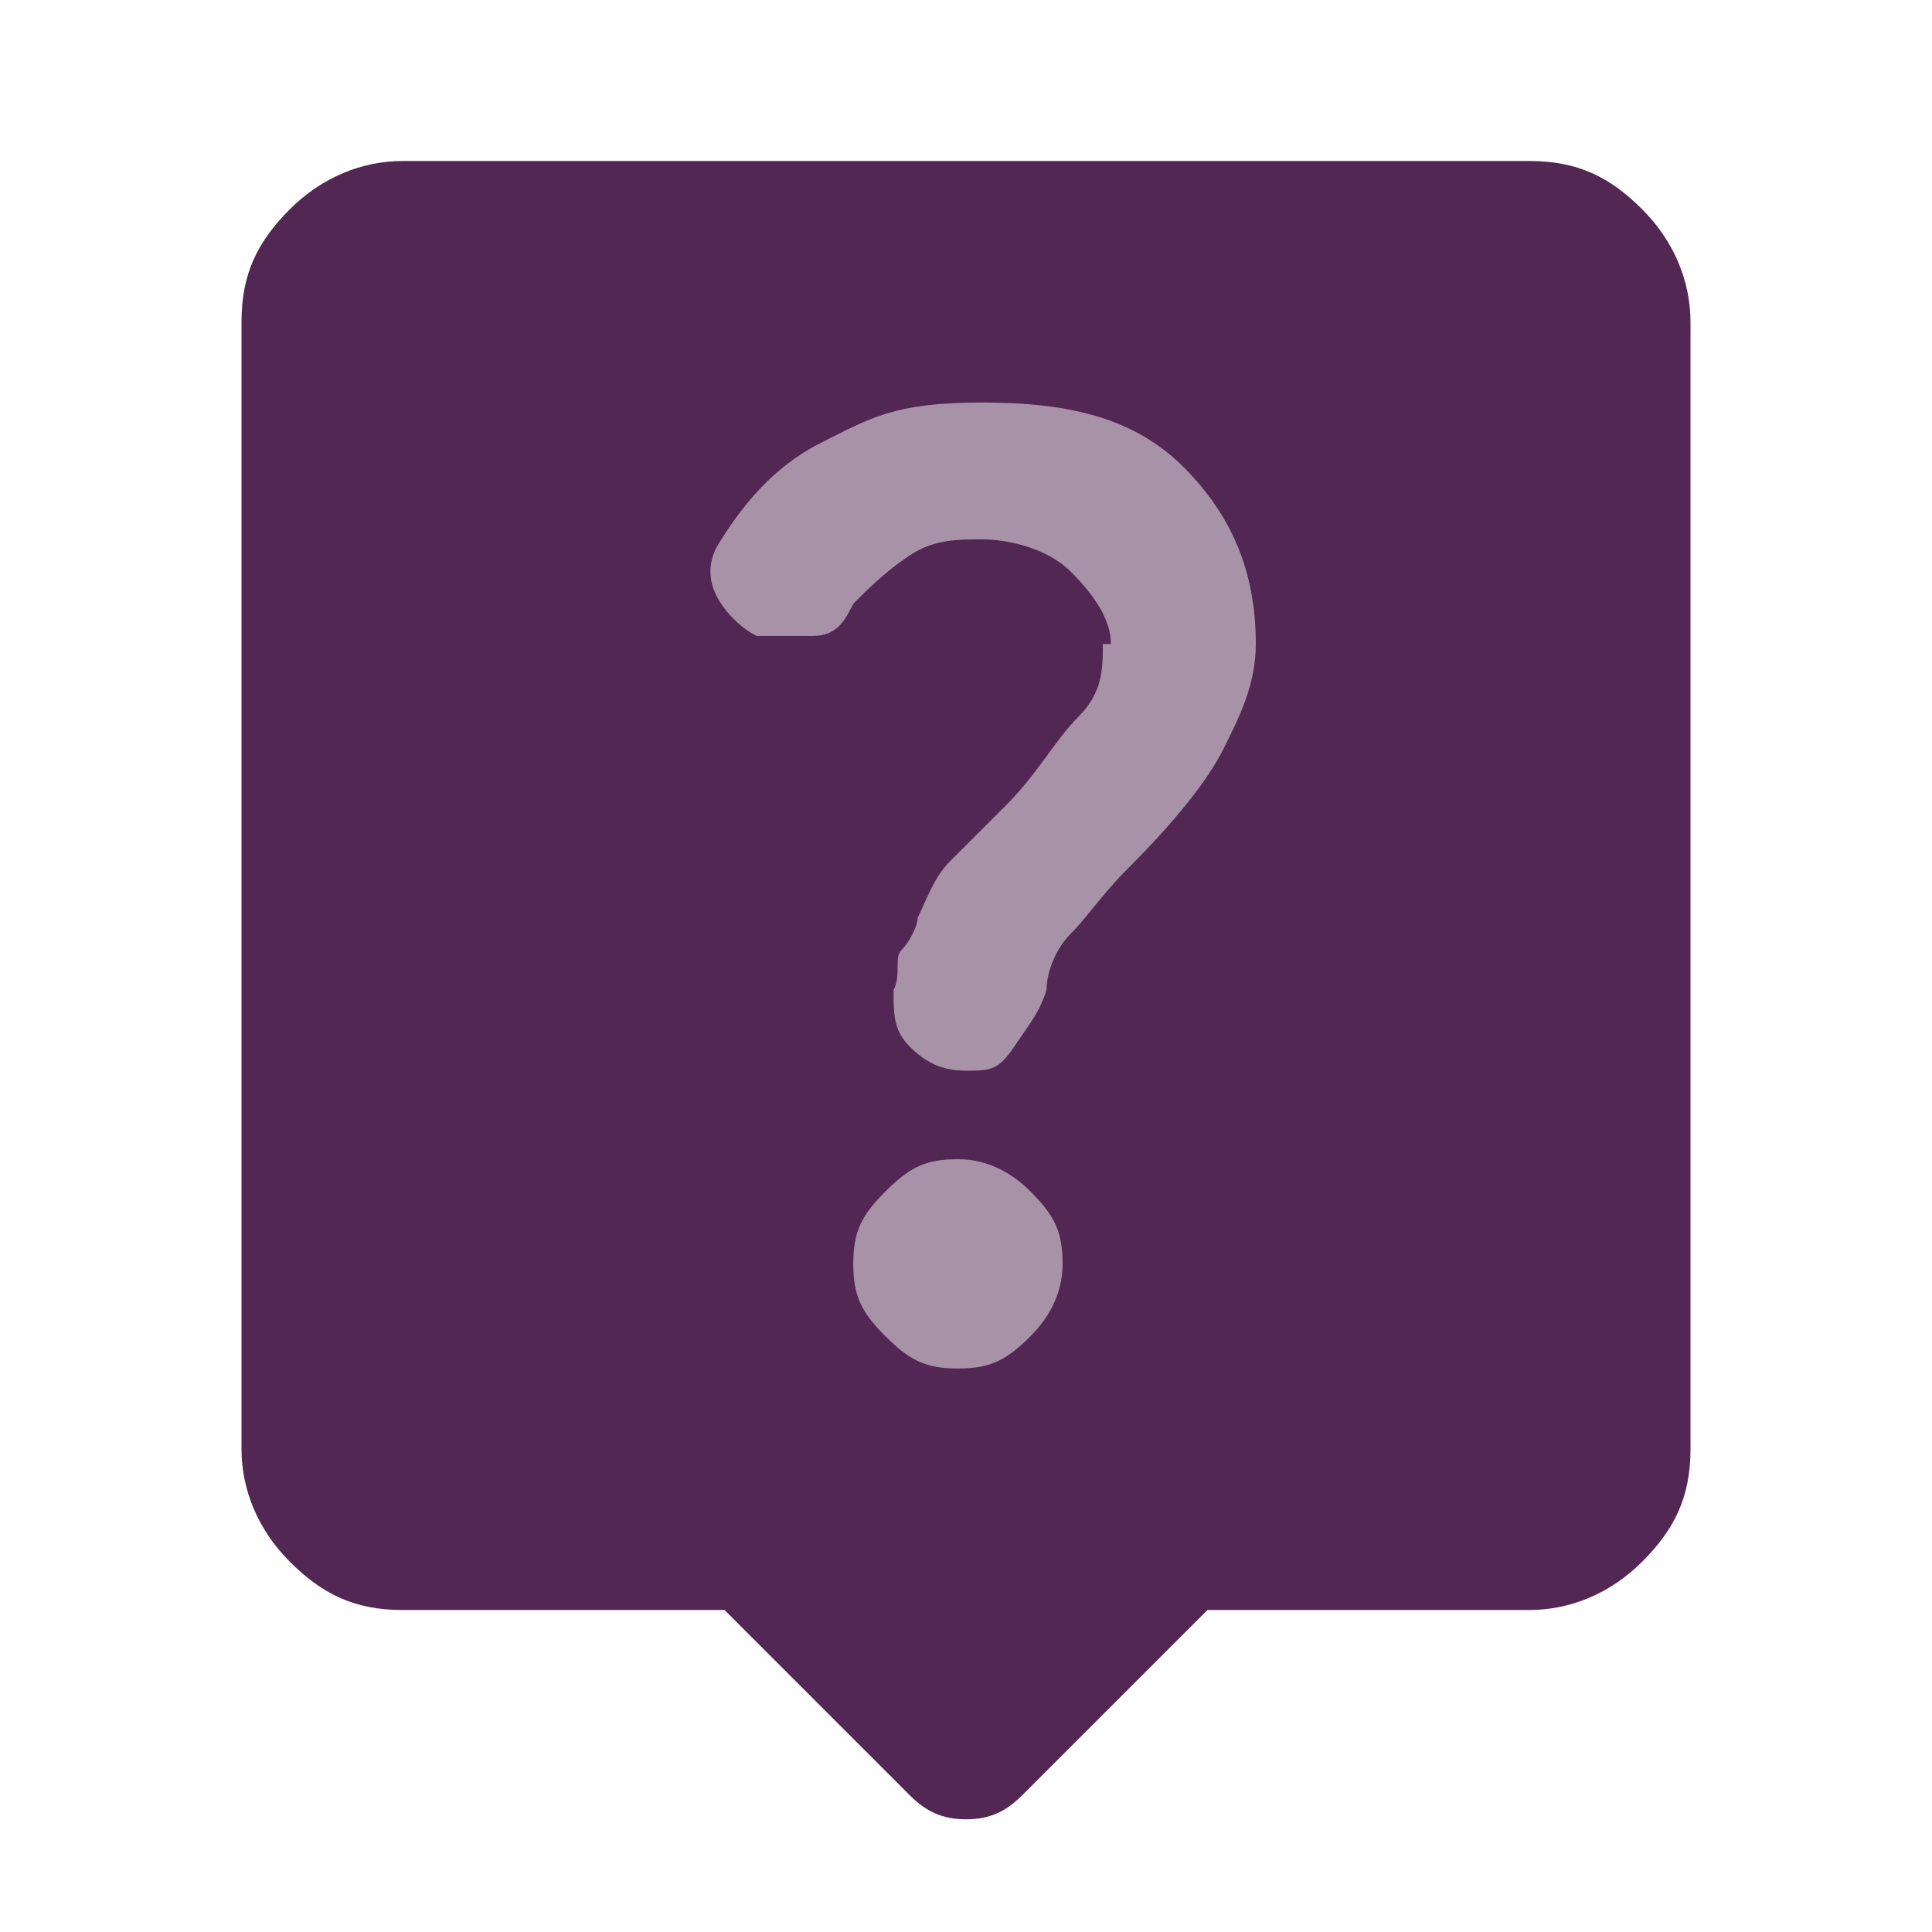
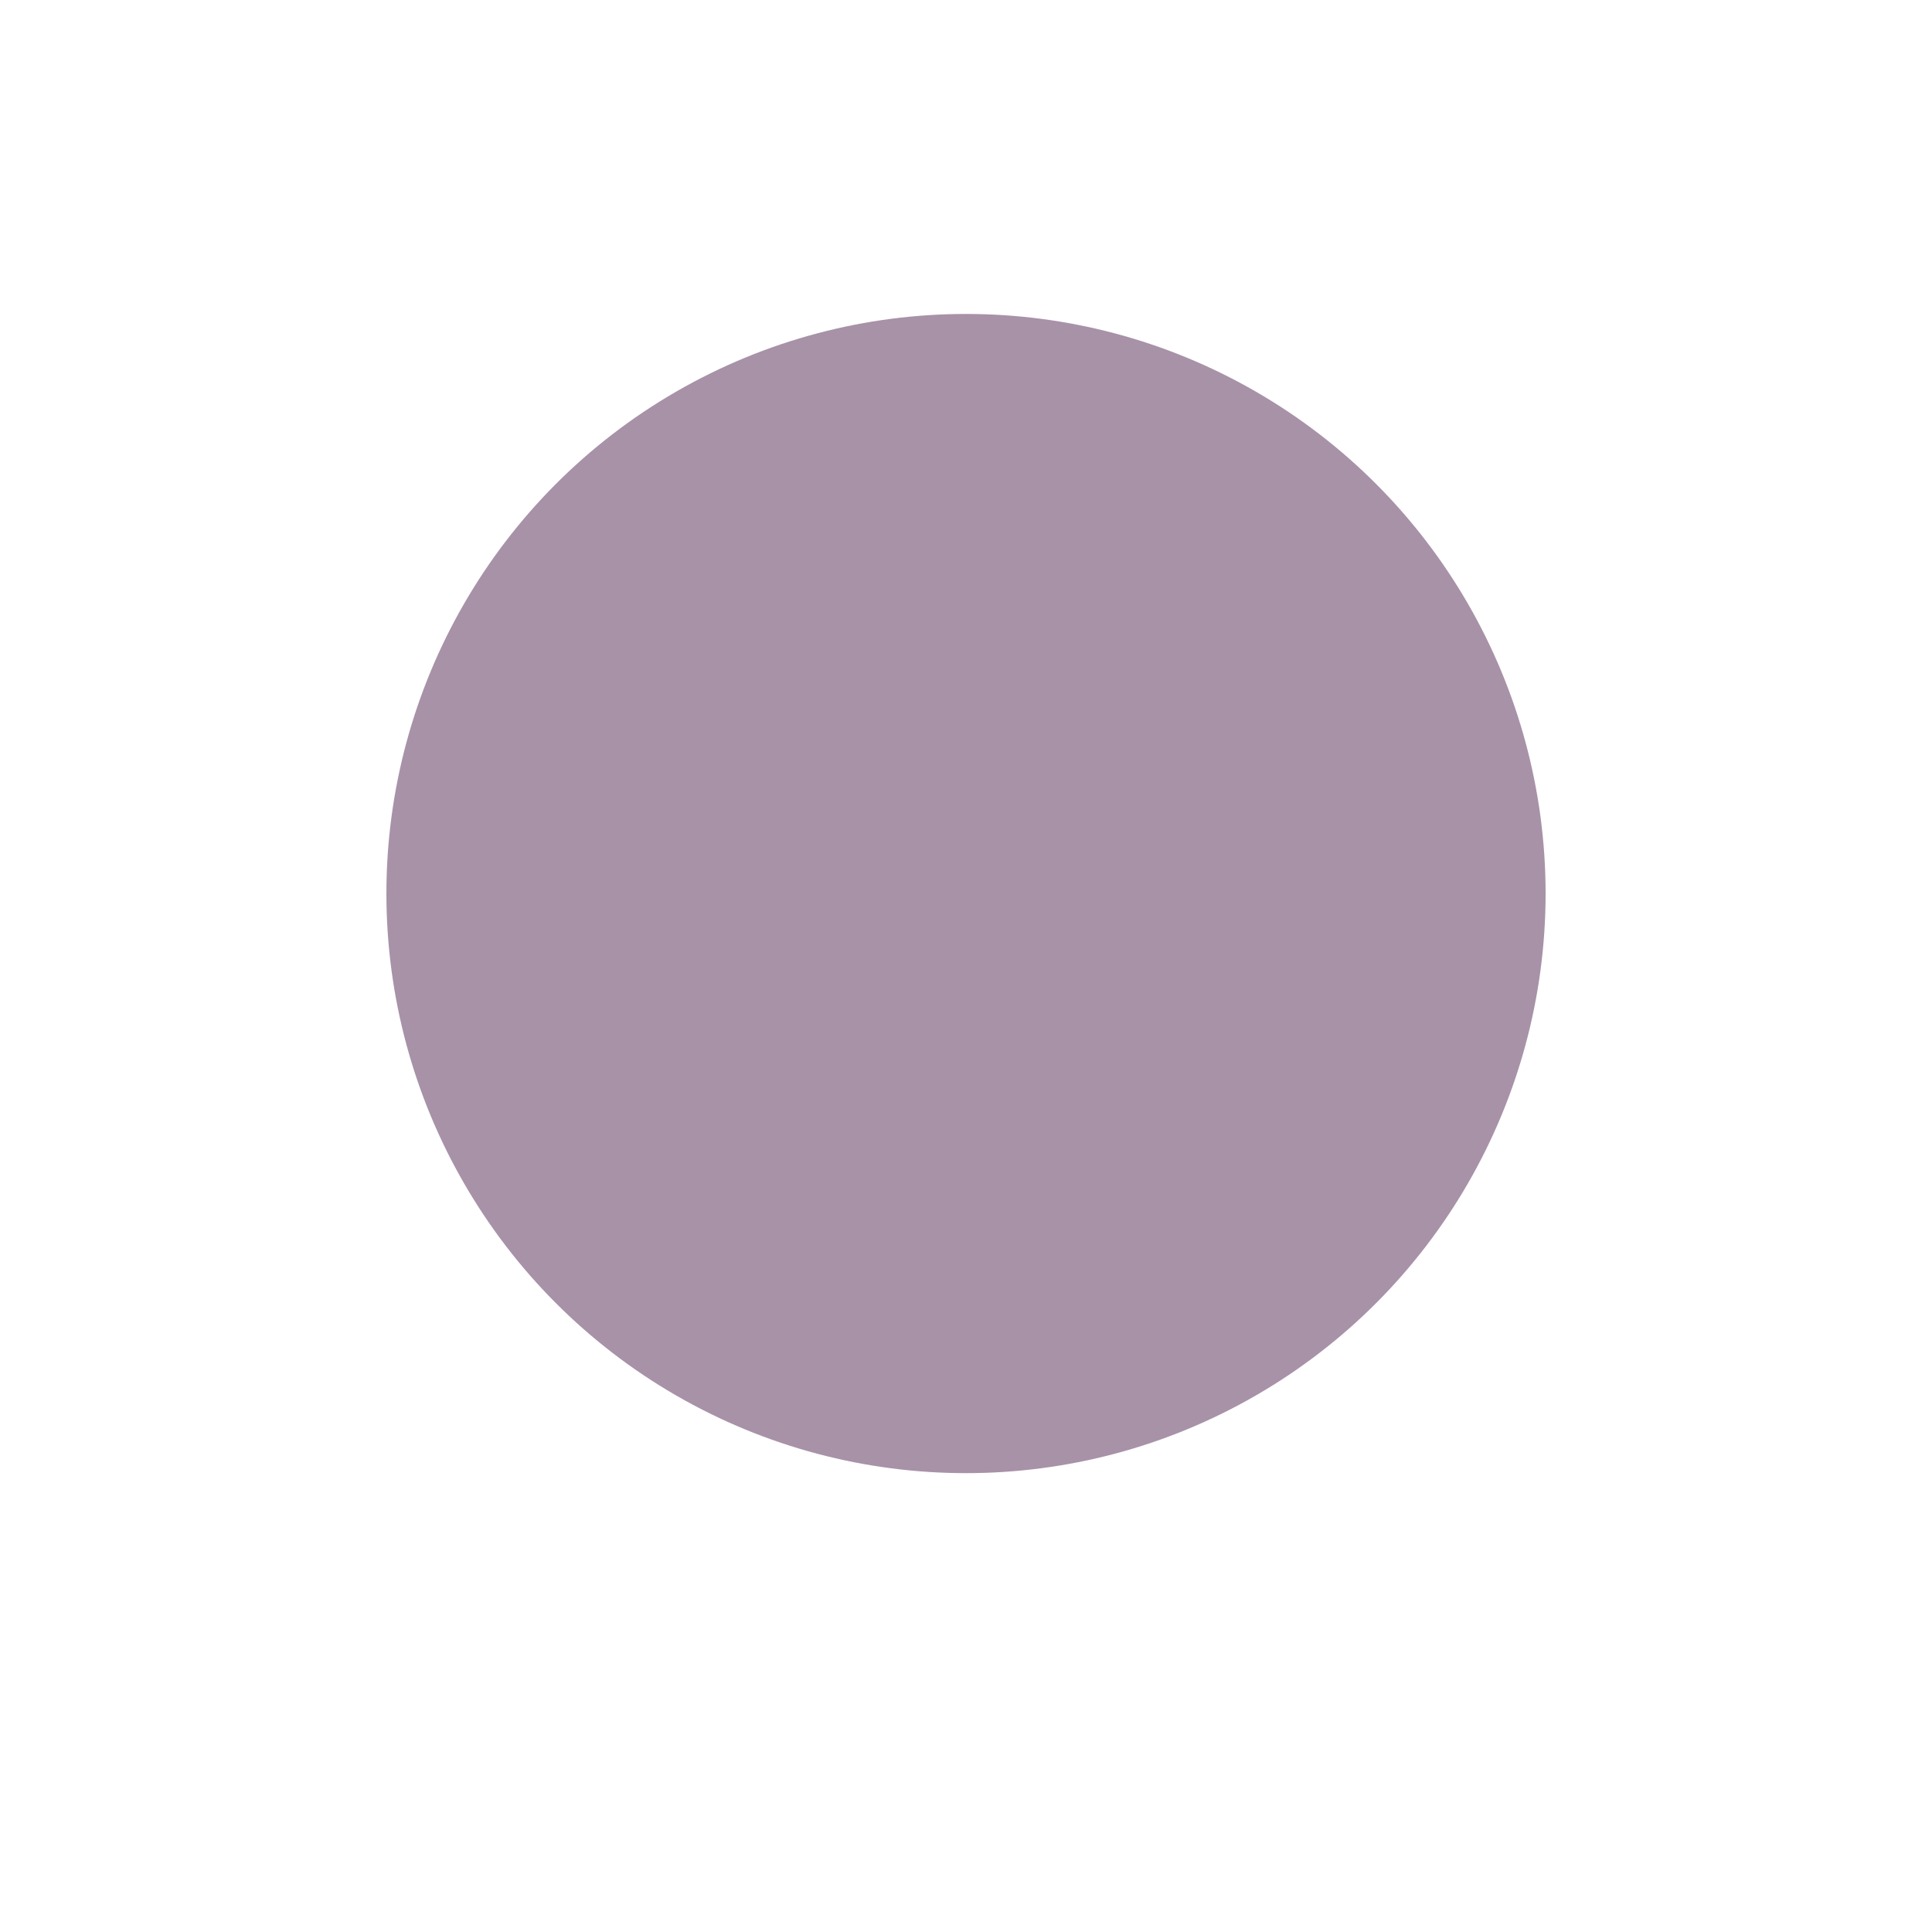
<svg xmlns="http://www.w3.org/2000/svg" data-name="Layer 1" viewBox="0 0 24 24">
  <circle cx="12" cy="11.1" r="7.2" fill="#532753" opacity=".5" style="isolation:isolate" />
-   <path fill="#532753" d="M9 20H5c-.6 0-1-.2-1.4-.6-.4-.4-.6-.9-.6-1.4V4c0-.6.2-1 .6-1.4C4 2.2 4.5 2 5 2h14c.6 0 1 .2 1.4.6s.6.9.6 1.4v14c0 .6-.2 1-.6 1.4s-.9.6-1.4.6h-4l-2.3 2.3c-.2.2-.4.3-.7.3s-.5-.1-.7-.3L9 20zm2.9-3c.4 0 .6-.1.9-.4.2-.2.4-.5.4-.9s-.1-.6-.4-.9c-.2-.2-.5-.4-.9-.4s-.6.1-.9.4-.4.5-.4.9.1.6.4.9.5.4.9.4zm1.8-9c0 .3 0 .6-.3.9s-.5.7-.9 1.1l-.7.7c-.2.2-.3.5-.4.7 0 .1-.1.3-.2.4s0 .3-.1.5c0 .3 0 .5.2.7s.4.3.7.3.4 0 .6-.3.3-.4.4-.7c0-.2.1-.5.3-.7s.4-.5.7-.8c.6-.6 1-1.1 1.2-1.5s.4-.8.4-1.3c0-.9-.3-1.6-.9-2.2S13.3 5 12.2 5s-1.4.2-2 .5-1 .8-1.3 1.3c-.1.2-.1.4 0 .6s.3.4.5.5h.7c.3 0 .4-.2.5-.4.2-.2.4-.4.7-.6s.6-.2.9-.2.8.1 1.1.4.5.6.5.9z" />
</svg>